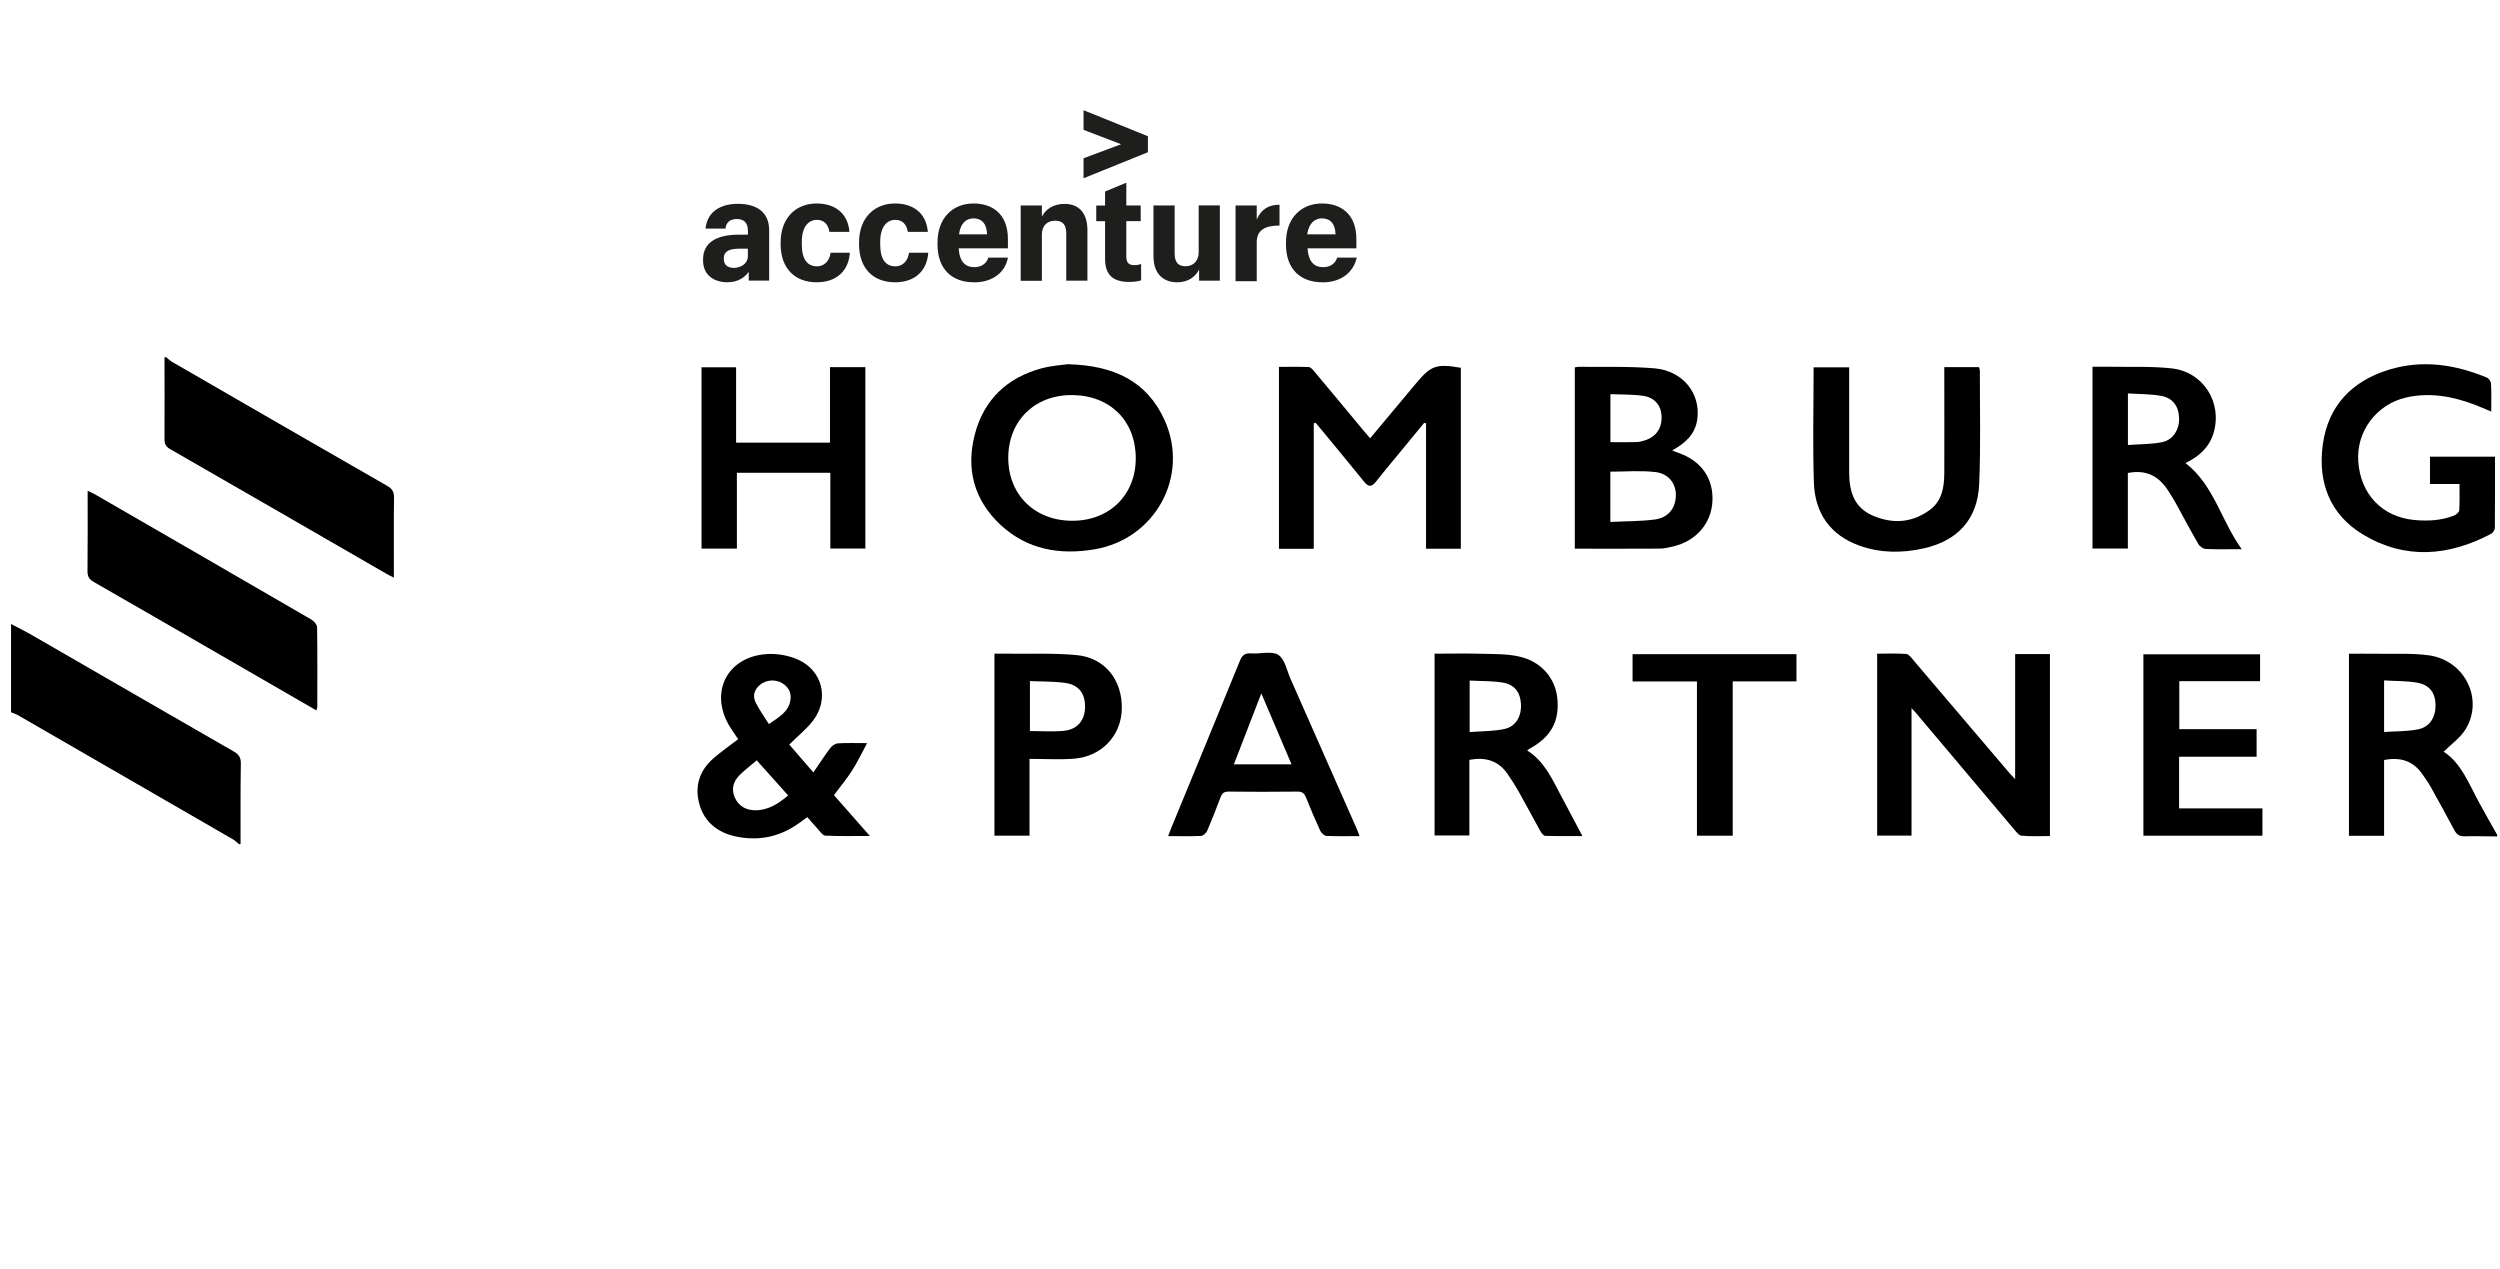
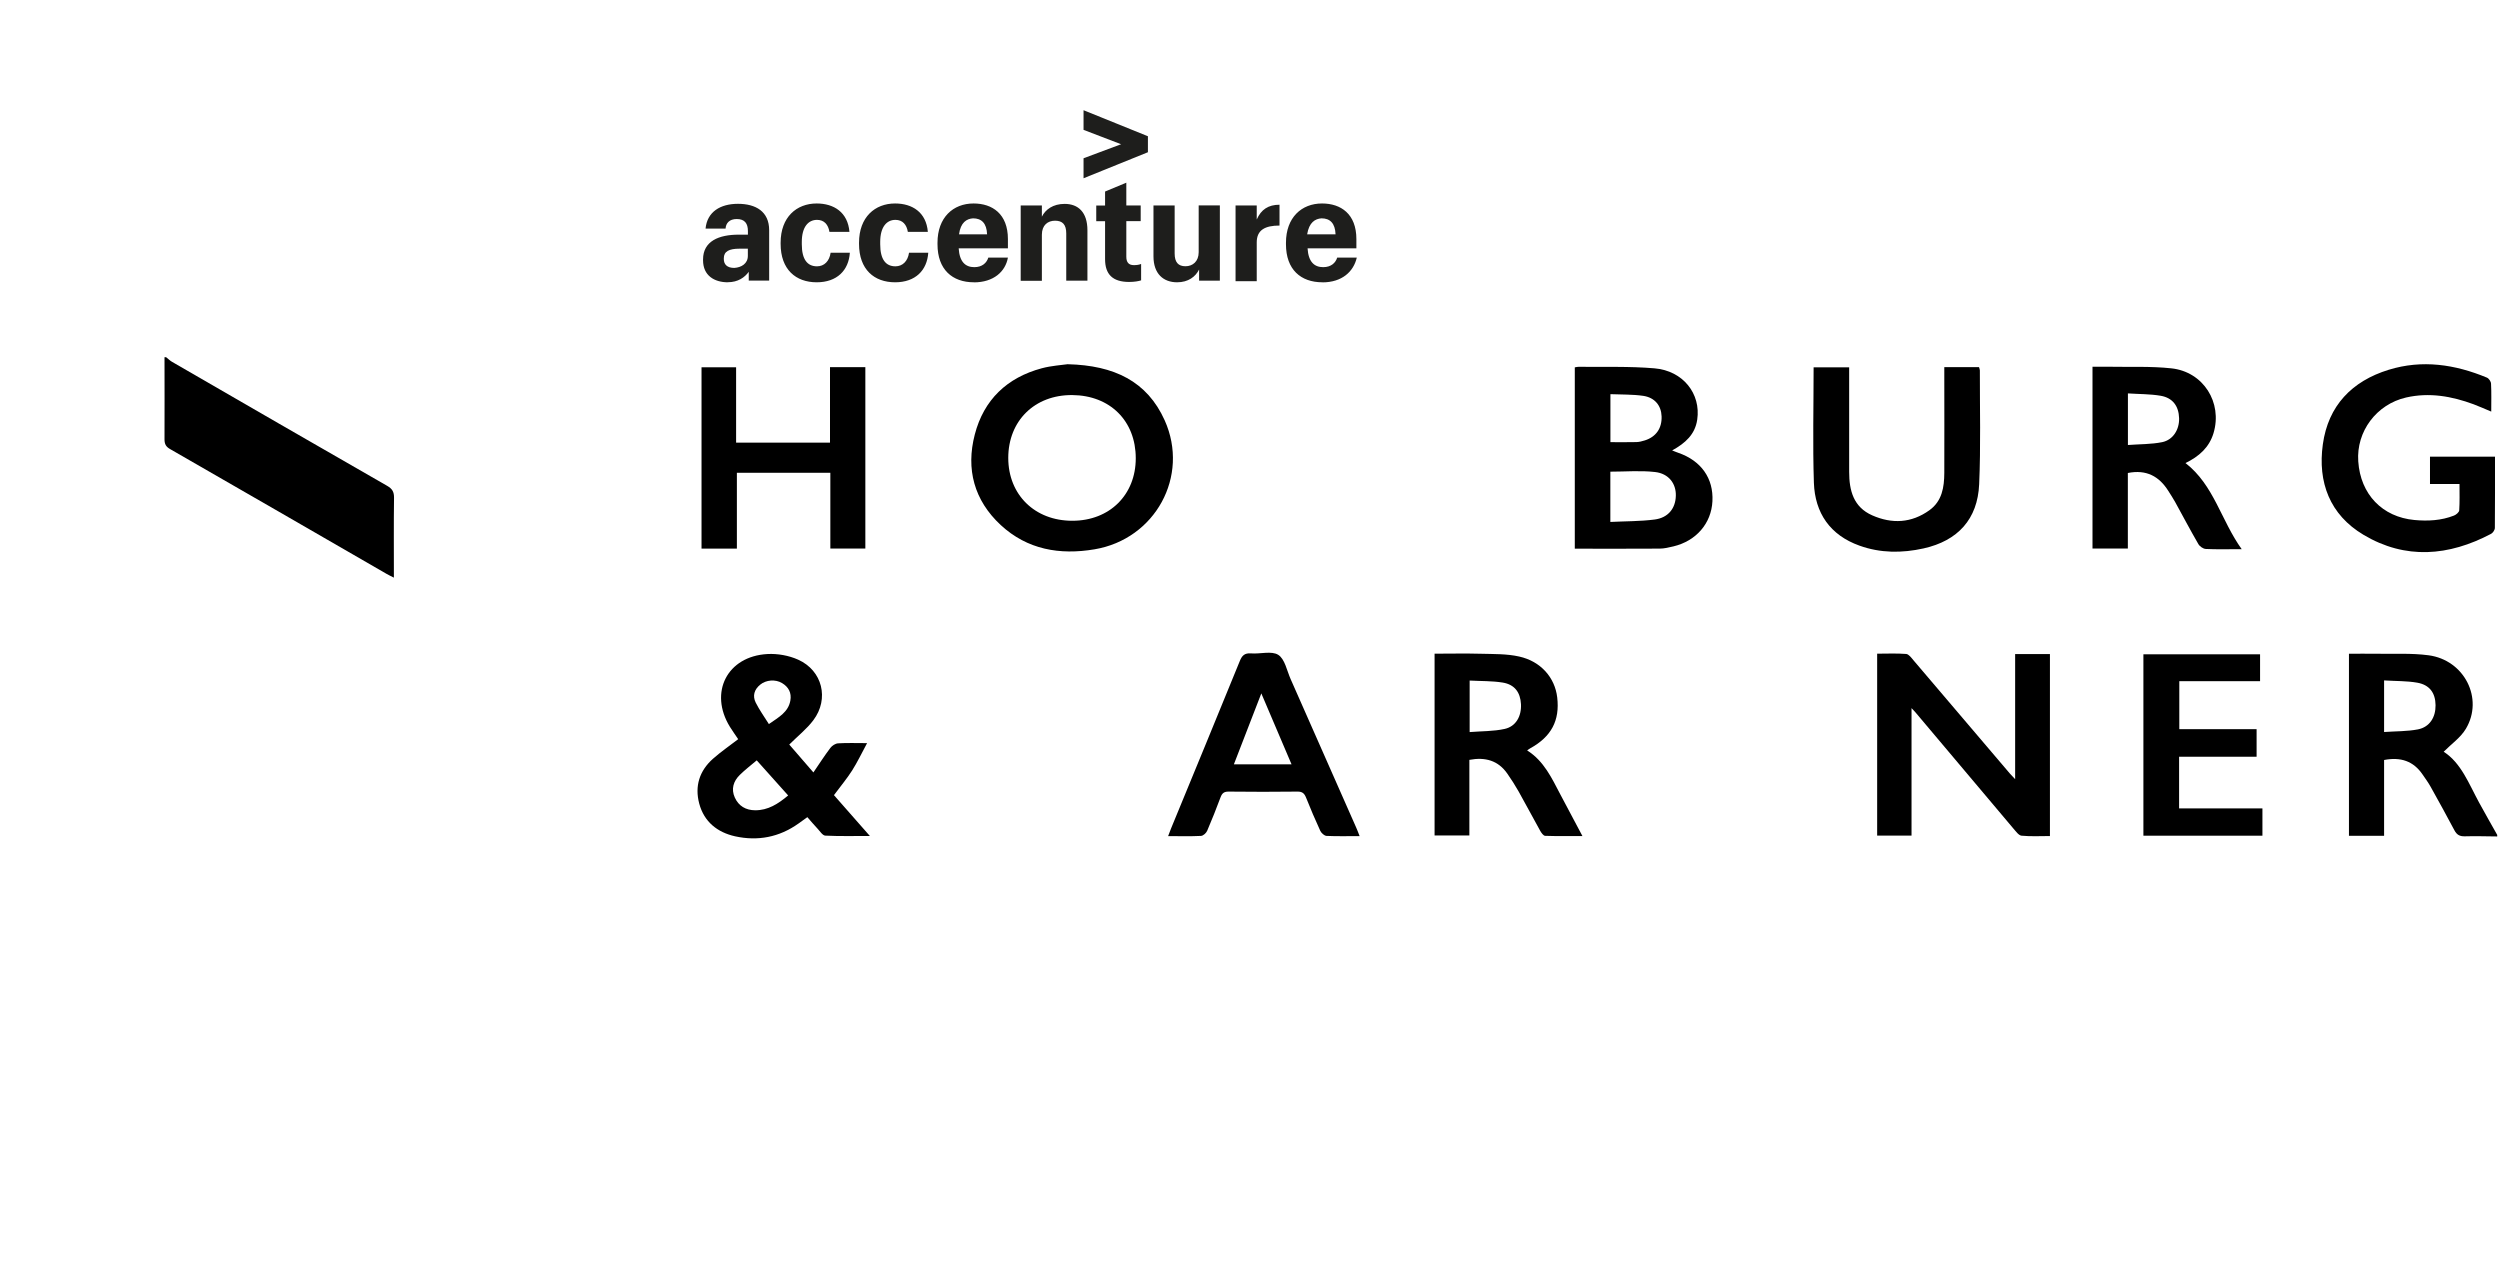
<svg xmlns="http://www.w3.org/2000/svg" id="homburg_partner" viewBox="0 0 360 182.8">
  <defs>
    <style>.cls-1{fill:#1e1e1c;}</style>
  </defs>
  <g>
-     <path d="M1.58,89.85c1.01,.54,2.04,1.04,3.03,1.61,9.69,5.59,19.36,11.19,29.06,16.76,.74,.43,1.02,.88,1.01,1.74-.06,3.87-.04,7.73-.04,11.6h-.22c-.28-.22-.53-.49-.83-.67-10.33-5.97-20.66-11.94-31-17.9-.31-.18-.67-.28-1-.42,0-4.24,0-8.49,0-12.73Z" />
    <path d="M23.91,51.43c.28,.22,.54,.48,.84,.66,10.33,5.97,20.65,11.94,31,17.87,.75,.43,1,.88,.99,1.73-.05,3.75-.02,7.51-.02,11.49-.43-.22-.74-.36-1.03-.53-10.39-6-20.78-12-31.19-17.98-.6-.34-.81-.72-.81-1.4,.02-3.94,0-7.88,0-11.83,.07,0,.15,0,.22,0Z" />
    <path d="M359.62,120.45c-1.56-.01-3.12-.07-4.68-.02-.74,.02-1.16-.22-1.5-.86-1.11-2.1-2.26-4.18-3.42-6.26-.34-.61-.76-1.19-1.16-1.77-1.32-1.95-3.17-2.56-5.55-2.1v10.92h-5.06v-26.22c1.31,0,2.6-.02,3.89,0,2.53,.05,5.08-.11,7.57,.22,5.16,.68,7.97,6.23,5.38,10.58-.76,1.28-2.11,2.21-3.2,3.31,2.52,1.62,3.62,4.6,5.1,7.32,.85,1.56,1.74,3.11,2.61,4.66v.22Zm-16.31-22.46c0,1.4,0,2.55,0,3.69s0,2.36,0,3.73c1.72-.12,3.33-.08,4.88-.38,1.67-.33,2.55-1.73,2.53-3.48-.02-1.75-.84-2.92-2.62-3.24-1.52-.27-3.09-.22-4.79-.33Z" />
-     <path d="M45.56,102.3c-4.44-2.56-8.78-5.07-13.12-7.58-6.31-3.64-12.61-7.3-18.93-10.91-.68-.39-.92-.81-.91-1.57,.04-3.79,.02-7.58,.02-11.56,.45,.21,.77,.34,1.06,.51,10.39,6,20.79,12,31.16,18.03,.38,.22,.82,.74,.82,1.12,.06,3.83,.03,7.66,.03,11.49,0,.1-.06,.2-.13,.46Z" />
-     <path d="M189.18,60.94v18.09h-5.01v-26.2c1.44,0,2.88-.04,4.31,.03,.28,.01,.59,.41,.82,.68,2.37,2.82,4.72,5.66,7.07,8.49,.28,.34,.58,.67,.93,1.08,2.08-2.49,4.1-4.91,6.12-7.32,.17-.2,.33-.4,.5-.6,2.17-2.57,2.9-2.83,6.44-2.23v26.06h-5.01v-18.06l-.26-.08c-1.24,1.51-2.48,3.01-3.72,4.52-1.09,1.32-2.19,2.63-3.25,3.98-.59,.75-1.06,.77-1.67,.01-2.01-2.49-4.05-4.95-6.09-7.42-.3-.37-.61-.74-.92-1.1-.08,.03-.17,.06-.25,.1Z" />
    <path d="M290.18,94.19h5.01v26.2c-1.37,0-2.74,.08-4.09-.05-.4-.04-.8-.6-1.13-.98-4.73-5.6-9.45-11.21-14.17-16.81-.12-.14-.24-.26-.54-.58v18.36h-4.95v-26.2c1.39,0,2.79-.07,4.18,.04,.37,.03,.75,.55,1.05,.91,4.64,5.43,9.26,10.88,13.89,16.32,.18,.21,.38,.41,.75,.8v-18.02Z" />
    <path d="M153.79,52.45c6.62,.17,11.39,2.43,13.93,8.09,3.6,8.04-1.37,17.09-10.1,18.56-5.01,.85-9.69,.05-13.52-3.5-3.82-3.55-5.03-8.04-3.73-13.03,1.3-5.01,4.65-8.2,9.65-9.54,1.42-.38,2.92-.46,3.77-.59Zm9.76,13.54c0-5.38-3.7-9.06-9.15-9.1-5.4-.04-9.21,3.7-9.21,9.05,0,5.31,3.83,9.06,9.23,9.05,5.36,0,9.13-3.73,9.13-9Z" />
    <path d="M113.65,107.21c1.08,1.24,2.19,2.53,3.48,4.02,.86-1.26,1.61-2.43,2.45-3.54,.24-.32,.72-.63,1.11-.65,1.29-.08,2.59-.03,4.17-.03-.78,1.45-1.4,2.75-2.16,3.95-.76,1.19-1.67,2.27-2.61,3.54,1.62,1.85,3.3,3.76,5.17,5.88-2.31,0-4.37,.05-6.42-.05-.39-.02-.77-.64-1.12-1.01-.48-.51-.94-1.05-1.46-1.65-.45,.32-.86,.62-1.28,.92-2.77,1.97-5.85,2.56-9.12,1.84-2.56-.57-4.47-2.09-5.17-4.71-.67-2.51,.03-4.73,1.98-6.46,1.13-1,2.39-1.87,3.63-2.82-.38-.57-.81-1.16-1.2-1.79-3.03-4.94-.39-10.15,5.41-10.47,1.46-.08,3.09,.21,4.42,.81,3.5,1.57,4.5,5.64,2.2,8.71-.94,1.26-2.22,2.26-3.46,3.5Zm-.16,7.33c-1.53-1.71-2.98-3.33-4.52-5.05-.89,.75-1.71,1.38-2.44,2.1-.92,.9-1.27,2.03-.72,3.25,.55,1.23,1.59,1.83,2.93,1.84,1.86,.01,3.31-.92,4.76-2.14Zm-2.76-10.28c1.44-1,2.78-1.72,3.08-3.37,.2-1.12-.25-1.96-1.2-2.53-.95-.57-2.3-.46-3.14,.23-.86,.7-1.13,1.61-.65,2.58,.52,1.04,1.21,2,1.9,3.1Z" />
    <path d="M226.77,79.01v-26.11c.21-.03,.39-.09,.56-.08,3.64,.05,7.3-.09,10.92,.22,4.12,.35,6.7,3.67,6.15,7.39-.31,2.12-1.7,3.38-3.61,4.43,.38,.15,.62,.26,.87,.34,3.31,1.14,5.1,3.68,4.93,6.98-.16,3.19-2.34,5.72-5.62,6.5-.65,.15-1.32,.32-1.98,.32-4.04,.03-8.09,.01-12.23,.01Zm5.12-3.85c2.18-.11,4.3-.08,6.38-.35,1.95-.25,3.01-1.61,3.05-3.42,.05-1.74-1.01-3.2-3-3.42-2.11-.24-4.27-.05-6.43-.05v7.24Zm.01-18.4v6.91c1.3,0,2.53,.02,3.75-.01,.4-.01,.81-.12,1.2-.24,1.62-.51,2.48-1.75,2.42-3.46-.05-1.55-.98-2.72-2.66-2.96-1.53-.22-3.09-.17-4.71-.24Z" />
    <path d="M119.53,52.87h5.08v26.12h-5.04v-10.91h-13.46v10.92h-5.09v-26.11h4.98v10.85h13.52v-10.87Z" />
    <path d="M359.28,65.77c0,3.48,.01,6.87-.02,10.25,0,.29-.28,.71-.54,.85-6.1,3.22-12.33,3.75-18.38,.14-4.85-2.89-6.61-7.57-5.85-13.03,.77-5.56,4.19-9.1,9.48-10.73,4.83-1.49,9.56-.78,14.15,1.13,.28,.12,.58,.56,.59,.87,.07,1.29,.03,2.59,.03,4.02-.91-.38-1.71-.74-2.53-1.05-3.16-1.17-6.39-1.74-9.73-.98-4.27,.98-7.19,4.89-6.89,9.2,.32,4.75,3.47,8.01,8.09,8.44,1.95,.18,3.87,.08,5.7-.64,.31-.12,.73-.48,.75-.75,.08-1.22,.04-2.44,.04-3.79h-4.25v-3.94h9.38Z" />
    <path d="M322.8,79.08c-1.98,0-3.58,.05-5.17-.03-.38-.02-.88-.37-1.07-.71-1.15-1.99-2.23-4.03-3.34-6.05-.31-.55-.65-1.08-.99-1.61-1.32-2.09-3.15-3.1-5.82-2.57v10.88h-5.09v-26.18c.79,0,1.56-.01,2.33,0,3.01,.06,6.04-.09,9.02,.23,4.61,.49,7.39,4.92,6.08,9.32-.62,2.07-2.09,3.37-4.04,4.32,4.1,3.17,5.11,8.24,8.1,12.41Zm-16.38-22.43v7.43c1.7-.13,3.35-.09,4.93-.41,1.58-.32,2.49-1.83,2.44-3.45-.05-1.73-.91-2.93-2.65-3.23-1.52-.26-3.09-.23-4.72-.34Z" />
    <path d="M206.59,94.13c2.27,0,4.46-.05,6.64,.01,1.85,.05,3.75,0,5.53,.4,3.12,.69,5.15,3.04,5.48,5.89,.39,3.33-.85,5.66-3.89,7.33-.13,.07-.24,.16-.44,.3,2.42,1.53,3.54,3.98,4.78,6.34,1.02,1.94,2.05,3.87,3.18,5.99-1.85,0-3.61,.03-5.36-.03-.26,0-.56-.44-.73-.74-1.05-1.88-2.05-3.79-3.11-5.67-.49-.87-1.04-1.72-1.61-2.54-1.32-1.9-3.18-2.42-5.47-1.99v10.89h-5.01v-26.19Zm5.03,11.29c1.75-.14,3.43-.1,5.03-.45,1.64-.35,2.46-1.83,2.37-3.58-.09-1.69-.91-2.82-2.63-3.1-1.54-.25-3.14-.2-4.76-.29v7.41Z" />
    <path d="M279.99,52.87h4.99c.05,.19,.12,.33,.12,.46-.01,5.47,.14,10.94-.1,16.4-.22,5.03-3.07,8.14-8,9.24-3.1,.69-6.22,.69-9.24-.4-4.22-1.51-6.41-4.69-6.56-9.06-.18-5.5-.04-11.01-.04-16.61h5.12v1.2c0,4.61,.01,9.23,0,13.84,0,2.7,.62,5.08,3.32,6.27,2.85,1.26,5.66,1.12,8.24-.74,1.82-1.31,2.13-3.31,2.14-5.37,.02-4.61,0-9.23,0-13.84,0-.44,0-.88,0-1.4Z" />
    <path d="M195.77,120.4c-1.71,0-3.24,.04-4.75-.03-.32-.02-.75-.41-.9-.73-.73-1.58-1.41-3.19-2.06-4.81-.24-.59-.54-.85-1.23-.84-3.31,.04-6.62,.04-9.93,0-.64,0-.91,.23-1.13,.79-.61,1.63-1.25,3.26-1.94,4.86-.14,.32-.57,.72-.89,.73-1.52,.08-3.04,.03-4.73,.03,.17-.43,.28-.77,.42-1.1,3.31-8.03,6.62-16.06,9.9-24.11,.32-.79,.69-1.17,1.61-1.1,1.33,.11,2.97-.4,3.93,.21,.95,.61,1.24,2.27,1.78,3.49,3.16,7.13,6.3,14.26,9.45,21.4,.15,.33,.27,.67,.48,1.2Zm-14.14-20.55c-1.39,3.59-2.65,6.86-3.95,10.21h8.3c-1.44-3.39-2.83-6.66-4.35-10.21Z" />
    <path d="M325.79,116.41v3.93h-17.14v-26.12h16.8v3.87h-11.63v6.91h11.13v3.97h-11.16v7.44h11.99Z" />
-     <path d="M143.2,120.34v-26.21c.59,0,1.13,0,1.68,0,3.38,.05,6.78-.11,10.13,.2,4.11,.38,6.63,3.6,6.53,7.77-.09,3.83-2.9,6.84-6.88,7.15-2.07,.16-4.15,.03-6.41,.03v11.06h-5.04Zm5.11-22.26v7.19c1.7,0,3.3,.12,4.88-.03,1.97-.19,3.05-1.53,3.06-3.47,.01-1.94-.93-3.18-2.92-3.44-1.64-.22-3.32-.18-5.02-.25Z" />
-     <path d="M249.5,120.34h-5.14v-22.21h-9.27v-3.93h23.6v3.92h-9.18v22.22Z" />
  </g>
  <g>
    <polygon class="cls-1" points="156.03 22.79 161.44 20.77 156.03 18.7 156.03 15.87 165.3 19.62 165.3 21.92 156.03 25.67 156.03 22.79" />
    <path class="cls-1" d="M104.81,40.65c-1.96,0-3.57-.98-3.57-3.17v-.12c0-2.65,2.3-3.57,5.13-3.57h1.33v-.52c0-1.09-.46-1.73-1.61-1.73-1.04,0-1.56,.58-1.61,1.38h-2.88c.23-2.42,2.13-3.57,4.67-3.57s4.49,1.09,4.49,3.8v7.26h-2.94v-1.27c-.58,.81-1.56,1.5-3,1.5Zm2.88-3.8v-1.04h-1.21c-1.5,0-2.25,.4-2.25,1.38v.12c0,.75,.46,1.27,1.5,1.27,1.04-.06,1.96-.63,1.96-1.73Zm9.91,3.8c-3,0-5.19-1.84-5.19-5.53v-.17c0-3.69,2.3-5.65,5.19-5.65,2.48,0,4.49,1.27,4.72,4.09h-2.88c-.17-1.04-.75-1.73-1.79-1.73-1.27,0-2.19,1.04-2.19,3.17v.35c0,2.19,.81,3.17,2.19,3.17,1.04,0,1.79-.75,1.96-1.96h2.77c-.17,2.53-1.84,4.26-4.78,4.26Zm11.29,0c-3,0-5.19-1.84-5.19-5.53v-.17c0-3.69,2.3-5.65,5.19-5.65,2.48,0,4.49,1.27,4.72,4.09h-2.88c-.17-1.04-.75-1.73-1.79-1.73-1.27,0-2.19,1.04-2.19,3.17v.35c0,2.19,.81,3.17,2.19,3.17,1.04,0,1.79-.75,1.96-1.96h2.77c-.17,2.53-1.84,4.26-4.78,4.26Zm11.35,0c-3.11,0-5.24-1.84-5.24-5.47v-.23c0-3.63,2.25-5.65,5.19-5.65,2.71,0,4.95,1.5,4.95,5.13v1.33h-7.09c.12,1.96,.98,2.71,2.25,2.71,1.15,0,1.79-.63,2.02-1.38h2.82c-.35,2.02-2.07,3.57-4.9,3.57Zm-2.13-6.91h4.03c-.06-1.61-.81-2.3-2.02-2.3-.92,.06-1.79,.58-2.02,2.3Zm8.87-4.15h3.05v1.61c.52-1.04,1.61-1.84,3.28-1.84,1.96,0,3.28,1.21,3.28,3.8v7.26h-3.05v-6.8c0-1.27-.52-1.84-1.61-1.84-1.04,0-1.9,.63-1.9,2.02v6.63h-3.05v-10.83h0Zm15.21-3.28v3.28h2.07v2.25h-2.07v5.13c0,.81,.35,1.21,1.09,1.21,.46,0,.75-.06,1.04-.17v2.36c-.35,.12-.98,.23-1.73,.23-2.36,0-3.46-1.09-3.46-3.28v-5.47h-1.27v-2.25h1.27v-2.02l3.05-1.27Zm13.48,14.11h-3v-1.61c-.52,1.04-1.56,1.84-3.17,1.84-1.96,0-3.4-1.21-3.4-3.74v-7.32h3.05v6.91c0,1.27,.52,1.84,1.56,1.84s1.9-.69,1.9-2.02v-6.74h3.05v10.83Zm2.25-10.83h3.05v2.02c.63-1.44,1.67-2.13,3.28-2.13v3c-2.07,0-3.28,.63-3.28,2.42v5.59h-3.05v-10.89Zm12.5,11.06c-3.11,0-5.24-1.84-5.24-5.47v-.23c0-3.63,2.25-5.65,5.19-5.65,2.71,0,4.95,1.5,4.95,5.13v1.33h-7.03c.12,1.96,.98,2.71,2.25,2.71,1.15,0,1.79-.63,2.02-1.38h2.82c-.46,2.02-2.13,3.57-4.95,3.57Zm-2.19-6.91h4.09c-.06-1.61-.81-2.3-2.02-2.3-.92,.06-1.79,.58-2.07,2.3Z" />
  </g>
</svg>